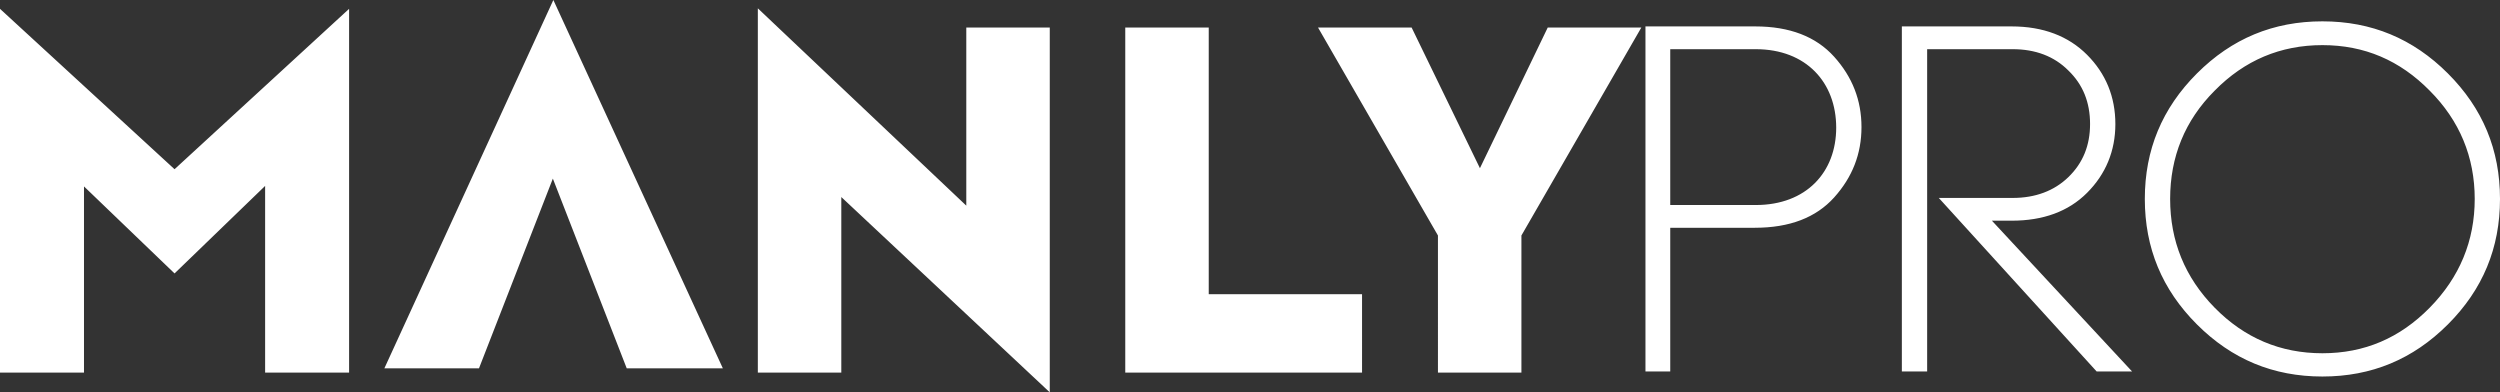
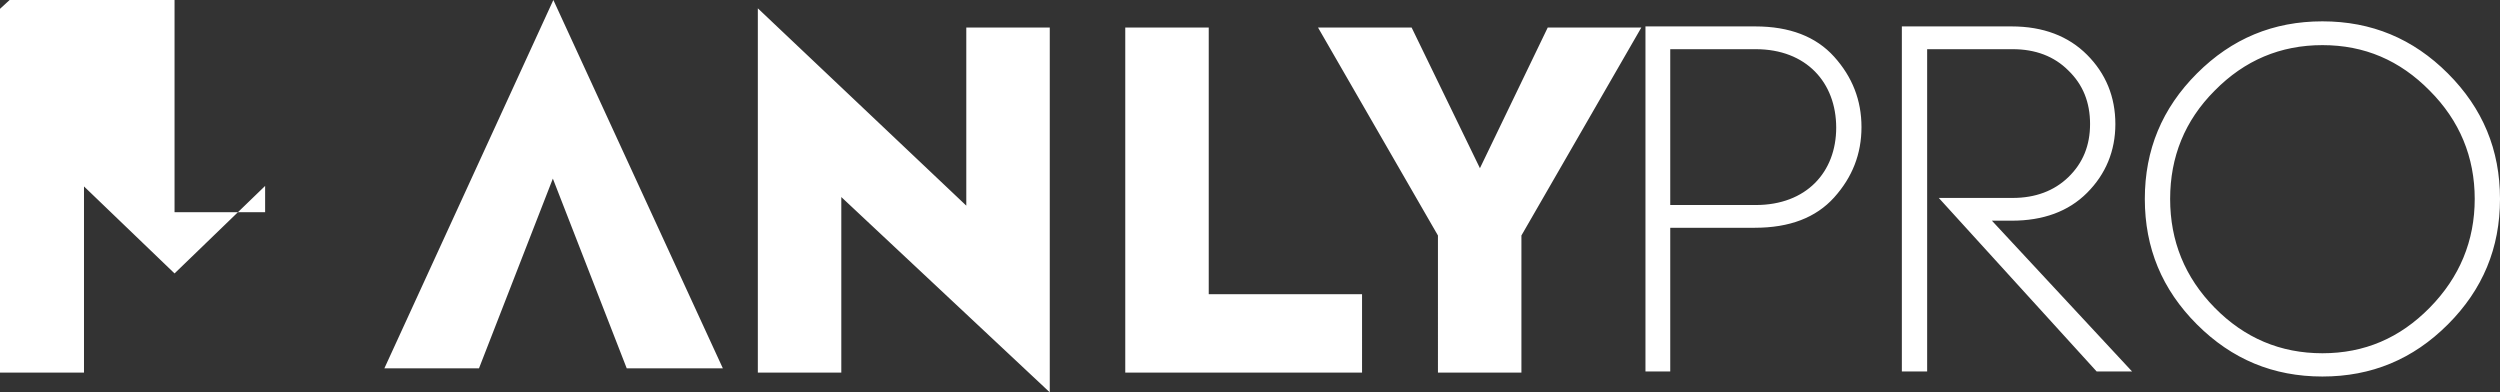
<svg xmlns="http://www.w3.org/2000/svg" version="1.1" id="Слой_1" x="0px" y="0px" width="125.697px" height="19.727px" viewBox="0 0 125.697 19.727" enable-background="new 0 0 125.697 19.727" xml:space="preserve">
  <rect x="0" y="0" width="125.697" height="19.727" fill="#333333" stroke="none" />
  <g>
-     <path fill="#ffffff" fill-rule="evenodd" clip-rule="evenodd" d="M123.077,16.311c-1.755,1.756-3.841,2.62-6.309,2.62   c-2.467,0-4.553-0.865-6.309-2.62c-1.755-1.755-2.62-3.841-2.62-6.309c0-2.468,0.865-4.553,2.62-6.309   c1.755-1.755,3.841-2.62,6.309-2.62c2.467,0,4.554,0.865,6.309,2.62c1.755,1.755,2.62,3.841,2.62,6.309   C125.697,12.47,124.832,14.556,123.077,16.311z M122.162,4.558c-1.501-1.526-3.282-2.289-5.393-2.289   c-2.111,0-3.917,0.763-5.418,2.289c-1.501,1.501-2.239,3.332-2.239,5.444c0,2.111,0.738,3.943,2.239,5.469   c1.501,1.526,3.307,2.29,5.418,2.29c2.111,0,3.892-0.763,5.393-2.29c1.501-1.526,2.264-3.358,2.264-5.469   C124.426,7.891,123.662,6.059,122.162,4.558z M105.417,18.677l-7.937-8.725h3.714c1.145,0,2.086-0.356,2.798-1.043   c0.738-0.712,1.094-1.602,1.094-2.671c0-1.094-0.356-1.984-1.094-2.696c-0.712-0.712-1.653-1.069-2.798-1.069h-4.299v16.204h-1.272   V1.328h5.52c1.577,0,2.849,0.483,3.79,1.425c0.941,0.941,1.425,2.111,1.425,3.485c0,1.348-0.483,2.518-1.425,3.459   c-0.941,0.942-2.213,1.399-3.79,1.399h-0.992l7.046,7.58H105.417z M88.226,11.452h-4.248v7.224h-1.246V1.328h5.52   c1.73,0,3.052,0.509,3.968,1.526c0.916,1.018,1.373,2.188,1.373,3.536c0,1.348-0.458,2.518-1.373,3.536   C91.304,10.943,89.981,11.452,88.226,11.452z M88.277,2.473h-4.299v7.835h4.299c2.544,0,4.045-1.653,4.045-3.892   C92.321,4.152,90.82,2.473,88.277,2.473z M76.495,18.734h-4.197V11.84L66.269,1.385h4.706l3.434,7.072l3.409-7.072h4.706   L76.495,11.84V18.734z M68.482,18.734H56.577V1.385h4.197v13.406h7.708V18.734z M42.3,18.734h-4.197V0.419l10.481,9.921V1.385   h4.197v18.341L42.3,9.907V18.734z M27.797,8.98l-3.714,9.539h-4.757L27.822,0l8.522,18.519h-4.833L27.797,8.98z M13.33,9.348   l-4.554,4.4L4.223,9.373v9.361H0V0.444l8.776,8.064l8.776-8.064v18.29H13.33V9.348z" />
+     <path fill="#ffffff" fill-rule="evenodd" clip-rule="evenodd" d="M123.077,16.311c-1.755,1.756-3.841,2.62-6.309,2.62   c-2.467,0-4.553-0.865-6.309-2.62c-1.755-1.755-2.62-3.841-2.62-6.309c0-2.468,0.865-4.553,2.62-6.309   c1.755-1.755,3.841-2.62,6.309-2.62c2.467,0,4.554,0.865,6.309,2.62c1.755,1.755,2.62,3.841,2.62,6.309   C125.697,12.47,124.832,14.556,123.077,16.311z M122.162,4.558c-1.501-1.526-3.282-2.289-5.393-2.289   c-2.111,0-3.917,0.763-5.418,2.289c-1.501,1.501-2.239,3.332-2.239,5.444c0,2.111,0.738,3.943,2.239,5.469   c1.501,1.526,3.307,2.29,5.418,2.29c2.111,0,3.892-0.763,5.393-2.29c1.501-1.526,2.264-3.358,2.264-5.469   C124.426,7.891,123.662,6.059,122.162,4.558z M105.417,18.677l-7.937-8.725h3.714c1.145,0,2.086-0.356,2.798-1.043   c0.738-0.712,1.094-1.602,1.094-2.671c0-1.094-0.356-1.984-1.094-2.696c-0.712-0.712-1.653-1.069-2.798-1.069h-4.299v16.204h-1.272   V1.328h5.52c1.577,0,2.849,0.483,3.79,1.425c0.941,0.941,1.425,2.111,1.425,3.485c0,1.348-0.483,2.518-1.425,3.459   c-0.941,0.942-2.213,1.399-3.79,1.399h-0.992l7.046,7.58H105.417z M88.226,11.452h-4.248v7.224h-1.246V1.328h5.52   c1.73,0,3.052,0.509,3.968,1.526c0.916,1.018,1.373,2.188,1.373,3.536c0,1.348-0.458,2.518-1.373,3.536   C91.304,10.943,89.981,11.452,88.226,11.452z M88.277,2.473h-4.299v7.835h4.299c2.544,0,4.045-1.653,4.045-3.892   C92.321,4.152,90.82,2.473,88.277,2.473z M76.495,18.734h-4.197V11.84L66.269,1.385h4.706l3.434,7.072l3.409-7.072h4.706   L76.495,11.84V18.734z M68.482,18.734H56.577V1.385h4.197v13.406h7.708V18.734z M42.3,18.734h-4.197V0.419l10.481,9.921V1.385   h4.197v18.341L42.3,9.907V18.734z M27.797,8.98l-3.714,9.539h-4.757L27.822,0l8.522,18.519h-4.833L27.797,8.98z M13.33,9.348   l-4.554,4.4L4.223,9.373v9.361H0V0.444l8.776-8.064v18.29H13.33V9.348z" />
  </g>
</svg>